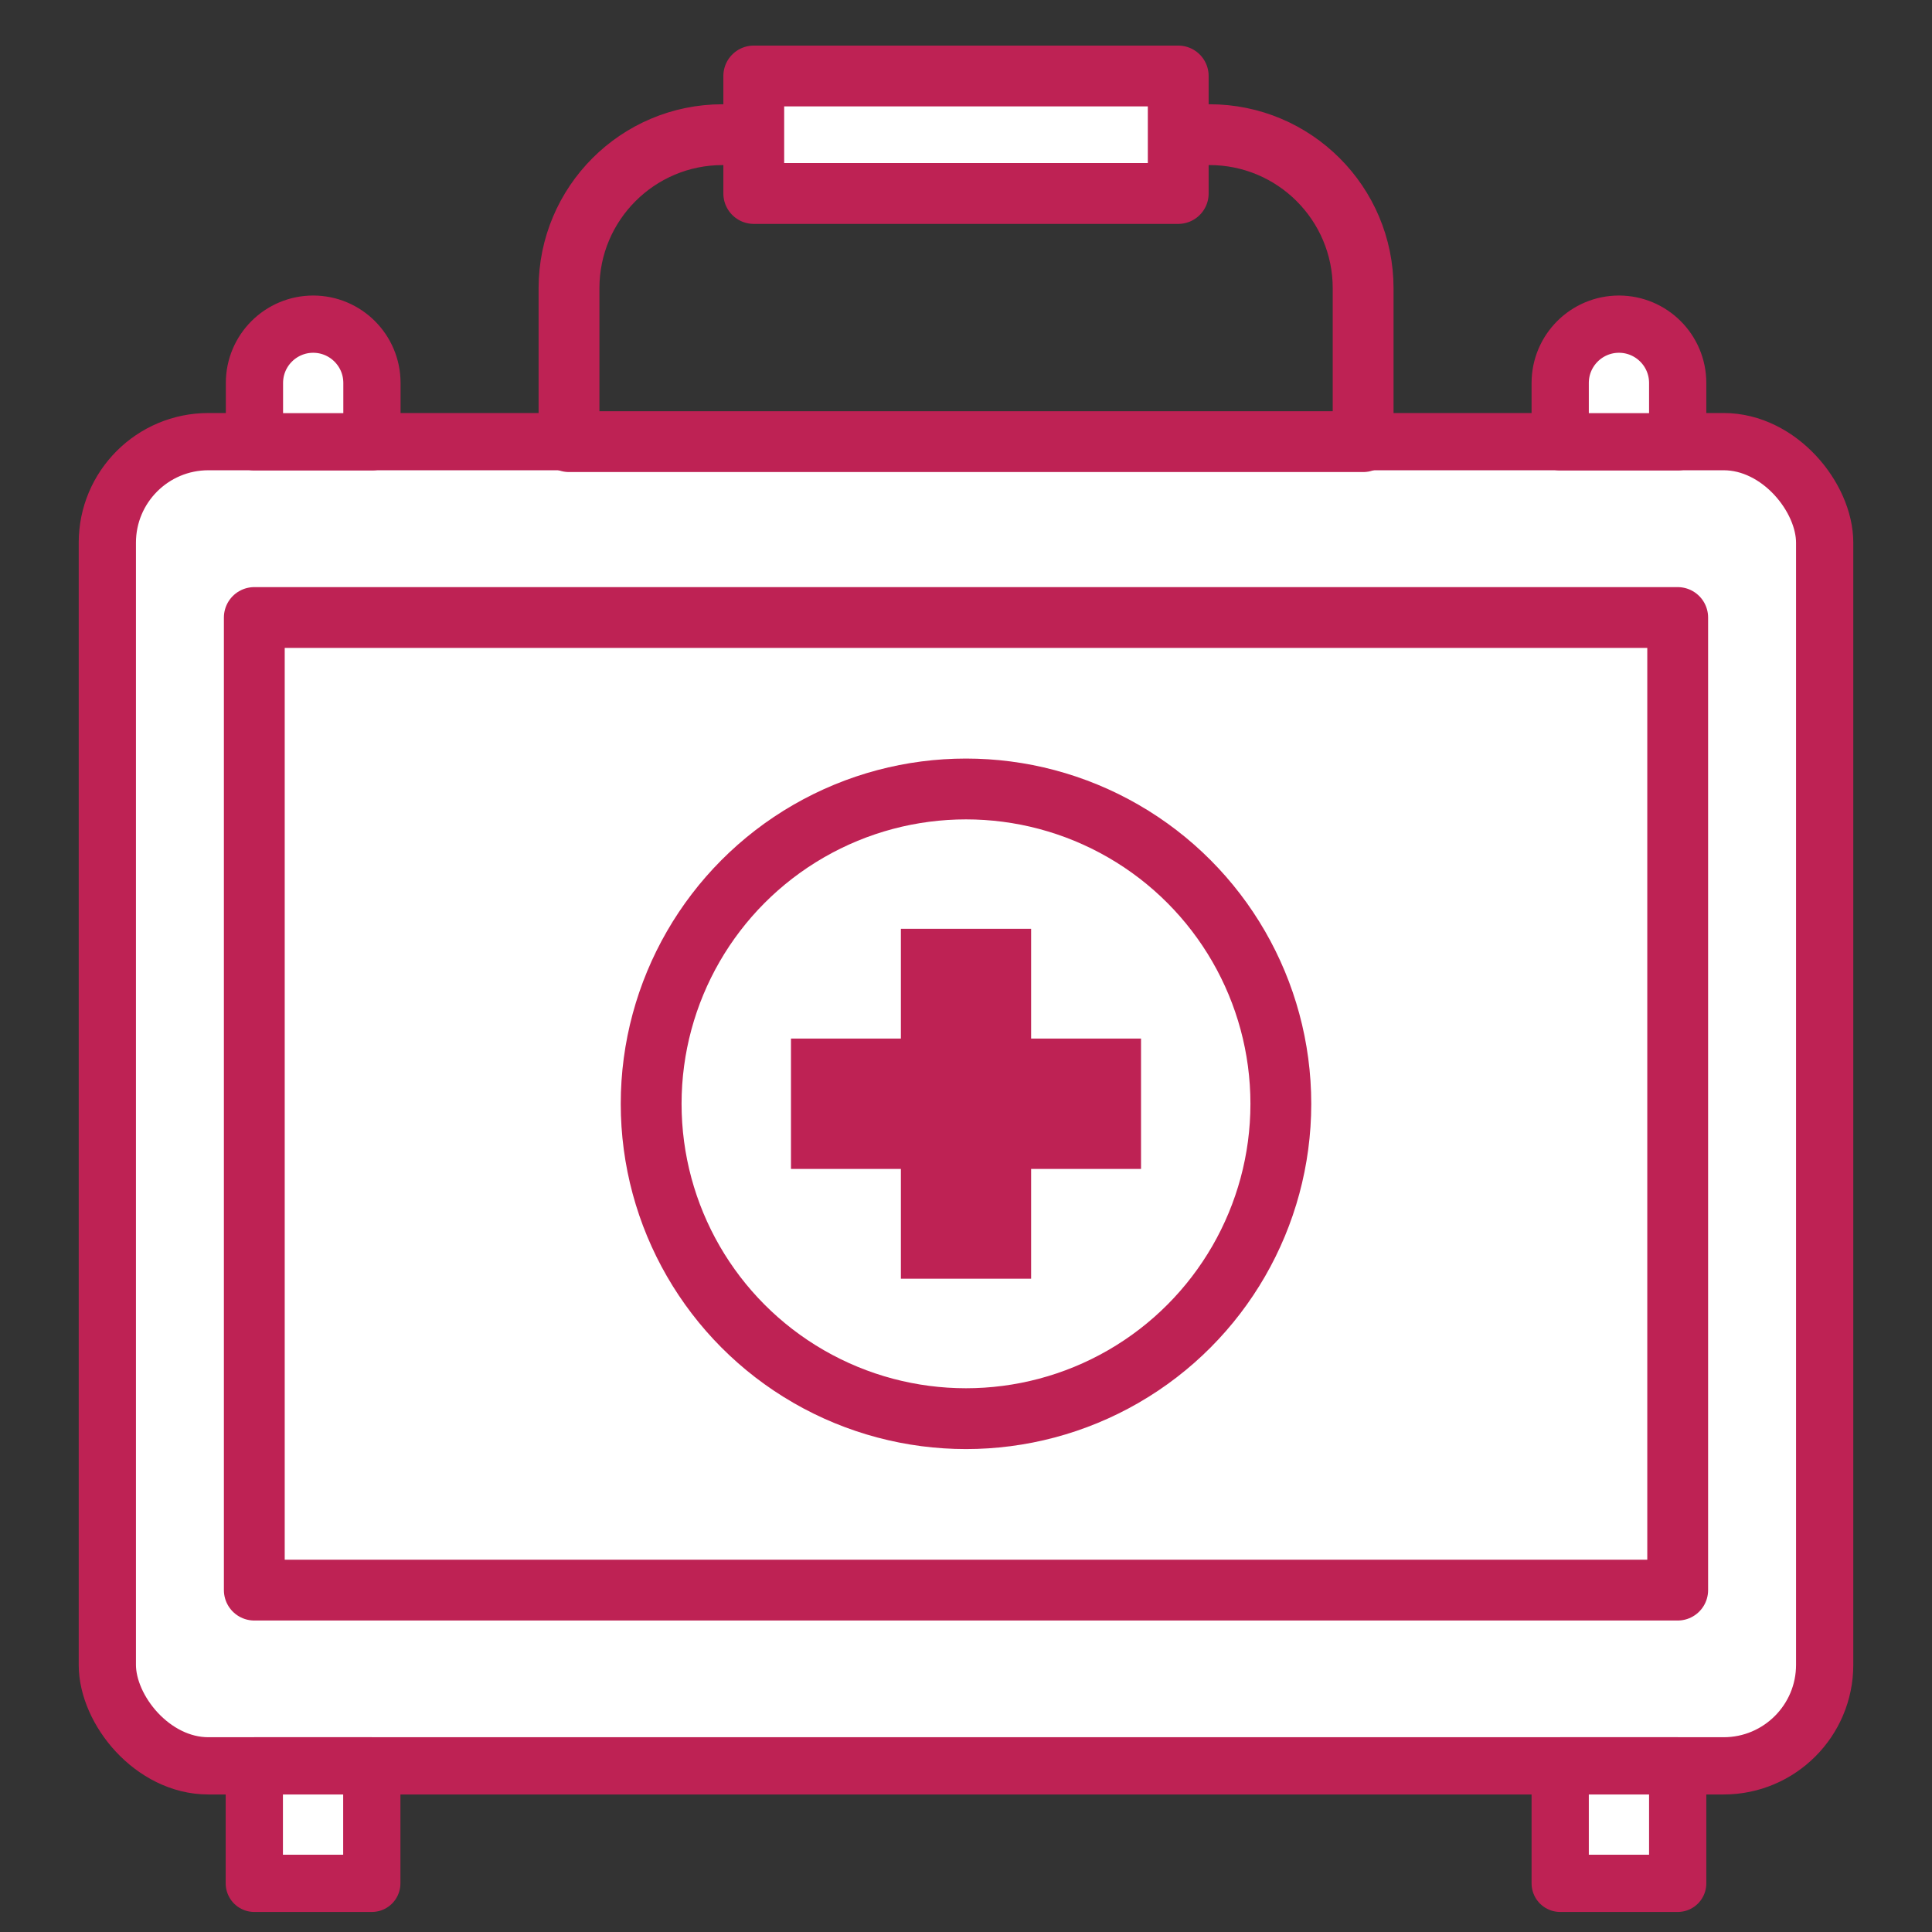
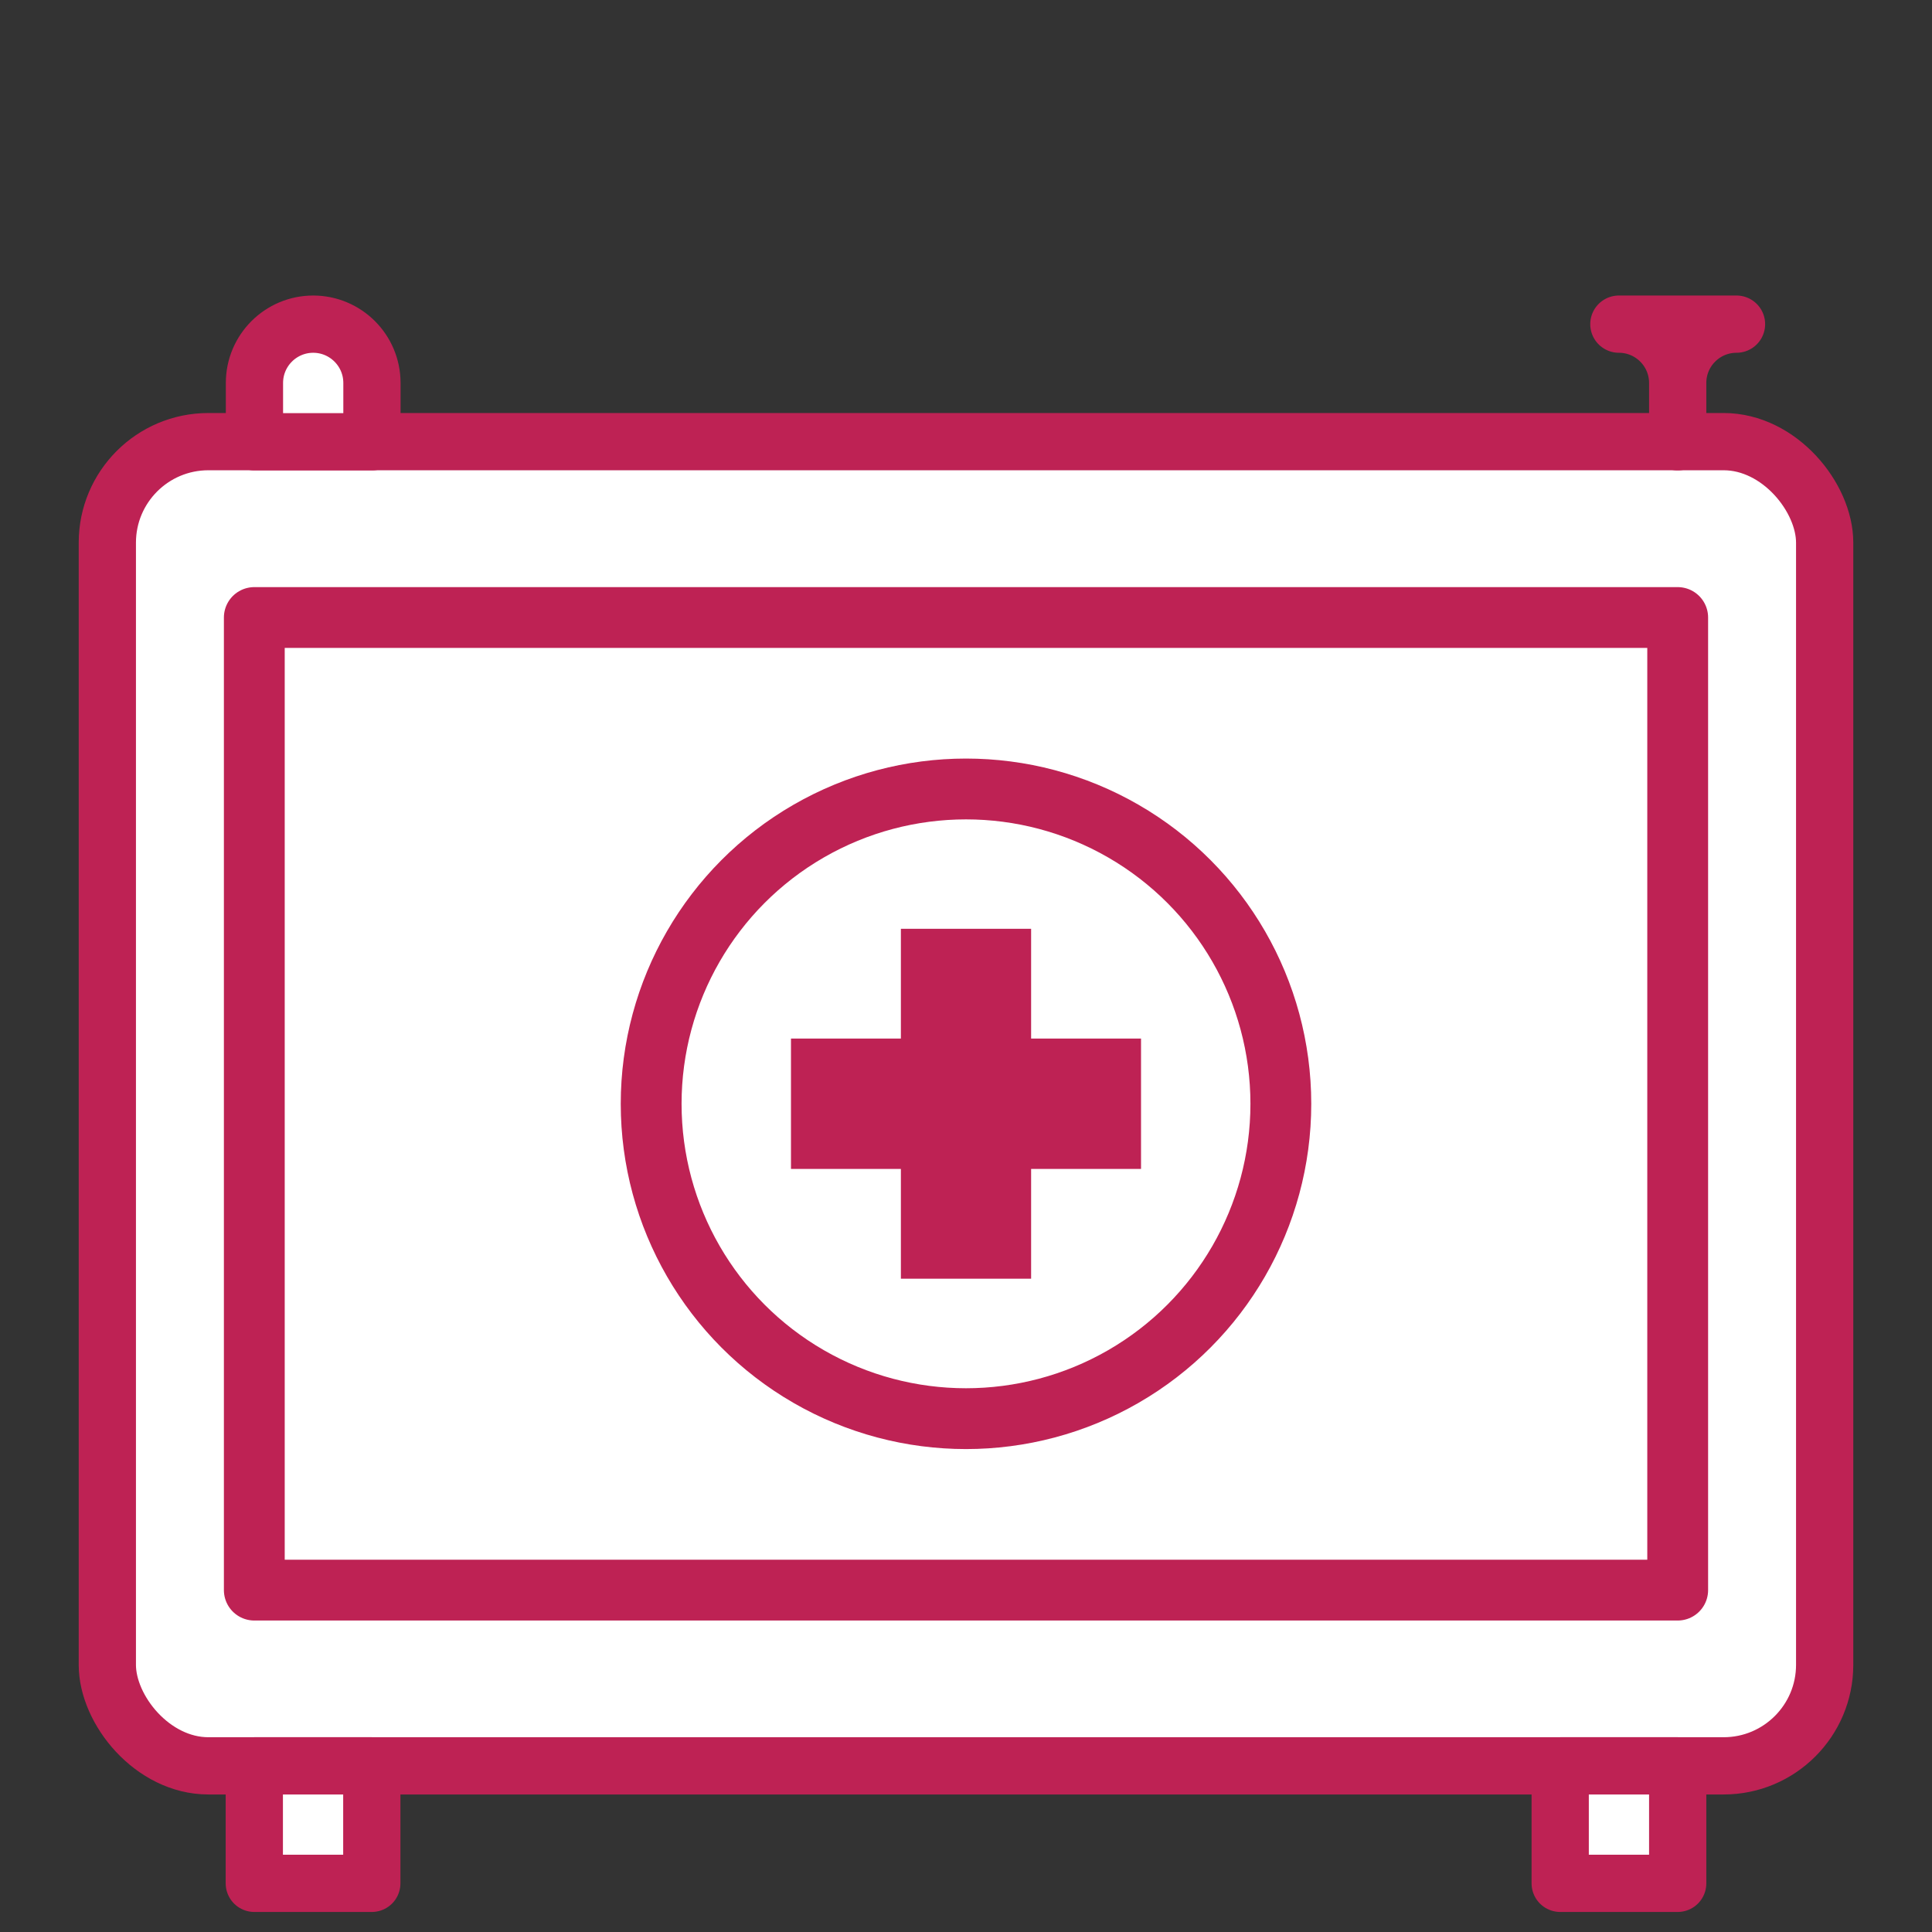
<svg xmlns="http://www.w3.org/2000/svg" id="Layer_1" viewBox="0 0 135 135">
  <rect x="0" y="0" width="135" height="135" fill="#333333" stroke="none" />
  <defs>
    <style>.cls-1{fill:#be2254;stroke-miterlimit:10;}.cls-1,.cls-2,.cls-3,.cls-4{stroke:#be2254;}.cls-2{stroke-width:4px;}.cls-2,.cls-3,.cls-4{stroke-linecap:round;stroke-linejoin:round;}.cls-2,.cls-4{fill:#fff;}.cls-3{fill:none;}.cls-3,.cls-4{stroke-width:4.25px;}</style>
  </defs>
  <rect class="cls-2" x="7.5" y="30.86" width="120" height="92.53" rx="7.06" ry="7.06" />
  <rect class="cls-4" x="17.77" y="43.15" width="99.46" height="67.96" />
-   <path class="cls-3" d="m84.52,9.41h0c5.92,0,10.73,4.8,10.73,10.73v10.72h-55.49v-10.72c0-5.92,4.8-10.73,10.73-10.73h.6" />
  <rect class="cls-2" x="17.77" y="123.39" width="8.21" height="8.21" />
  <rect class="cls-2" x="109.02" y="123.39" width="8.21" height="8.21" />
  <path class="cls-2" d="m21.88,22.65h0c2.27,0,4.11,1.84,4.11,4.11v4.11h-8.21v-4.11c0-2.27,1.84-4.11,4.11-4.11Z" />
-   <path class="cls-2" d="m113.12,22.65h0c2.27,0,4.11,1.84,4.11,4.11v4.11h-8.21v-4.11c0-2.27,1.84-4.11,4.11-4.11Z" />
-   <rect class="cls-4" x="52.67" y="5.31" width="29.66" height="8.21" />
+   <path class="cls-2" d="m113.12,22.65h0c2.27,0,4.11,1.84,4.11,4.11v4.11v-4.11c0-2.27,1.84-4.11,4.11-4.11Z" />
  <circle class="cls-4" cx="67.5" cy="77.13" r="22" />
  <polygon class="cls-1" points="79.23 73.07 71.55 73.07 71.55 65.4 63.45 65.4 63.45 73.07 55.77 73.07 55.77 81.18 63.45 81.18 63.45 88.85 71.55 88.85 71.55 81.18 79.23 81.18 79.23 73.07" />
</svg>